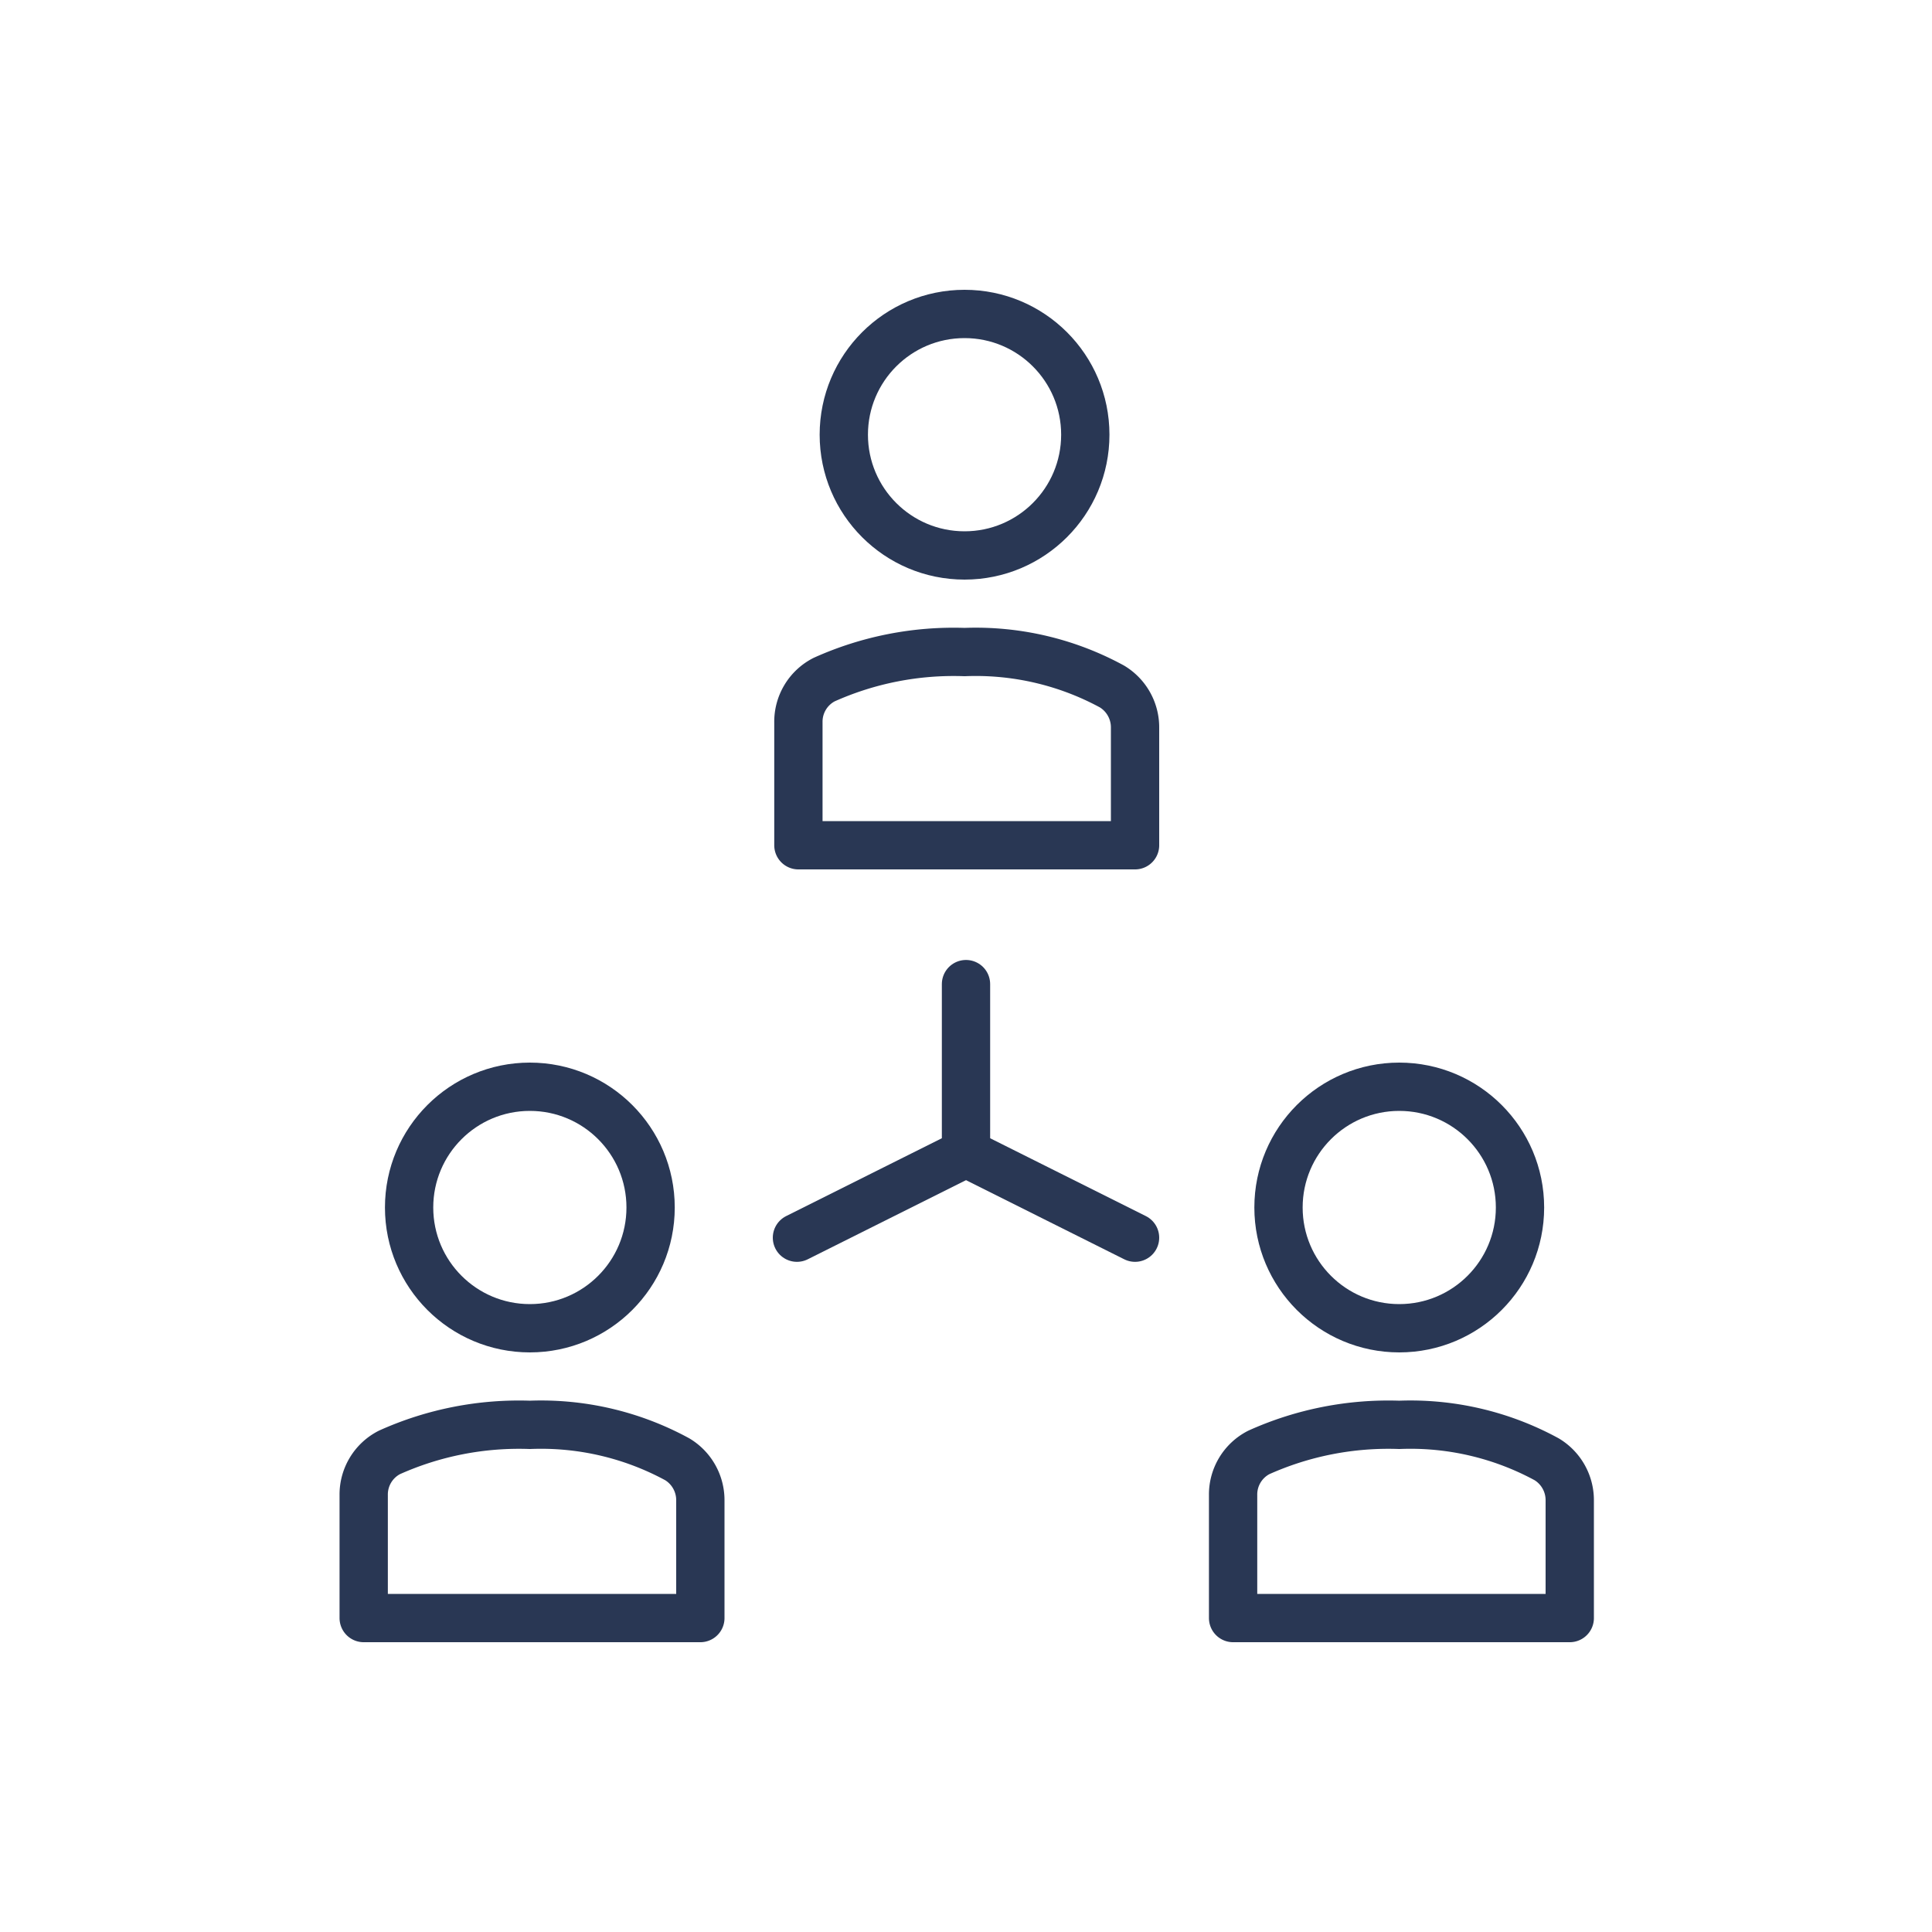
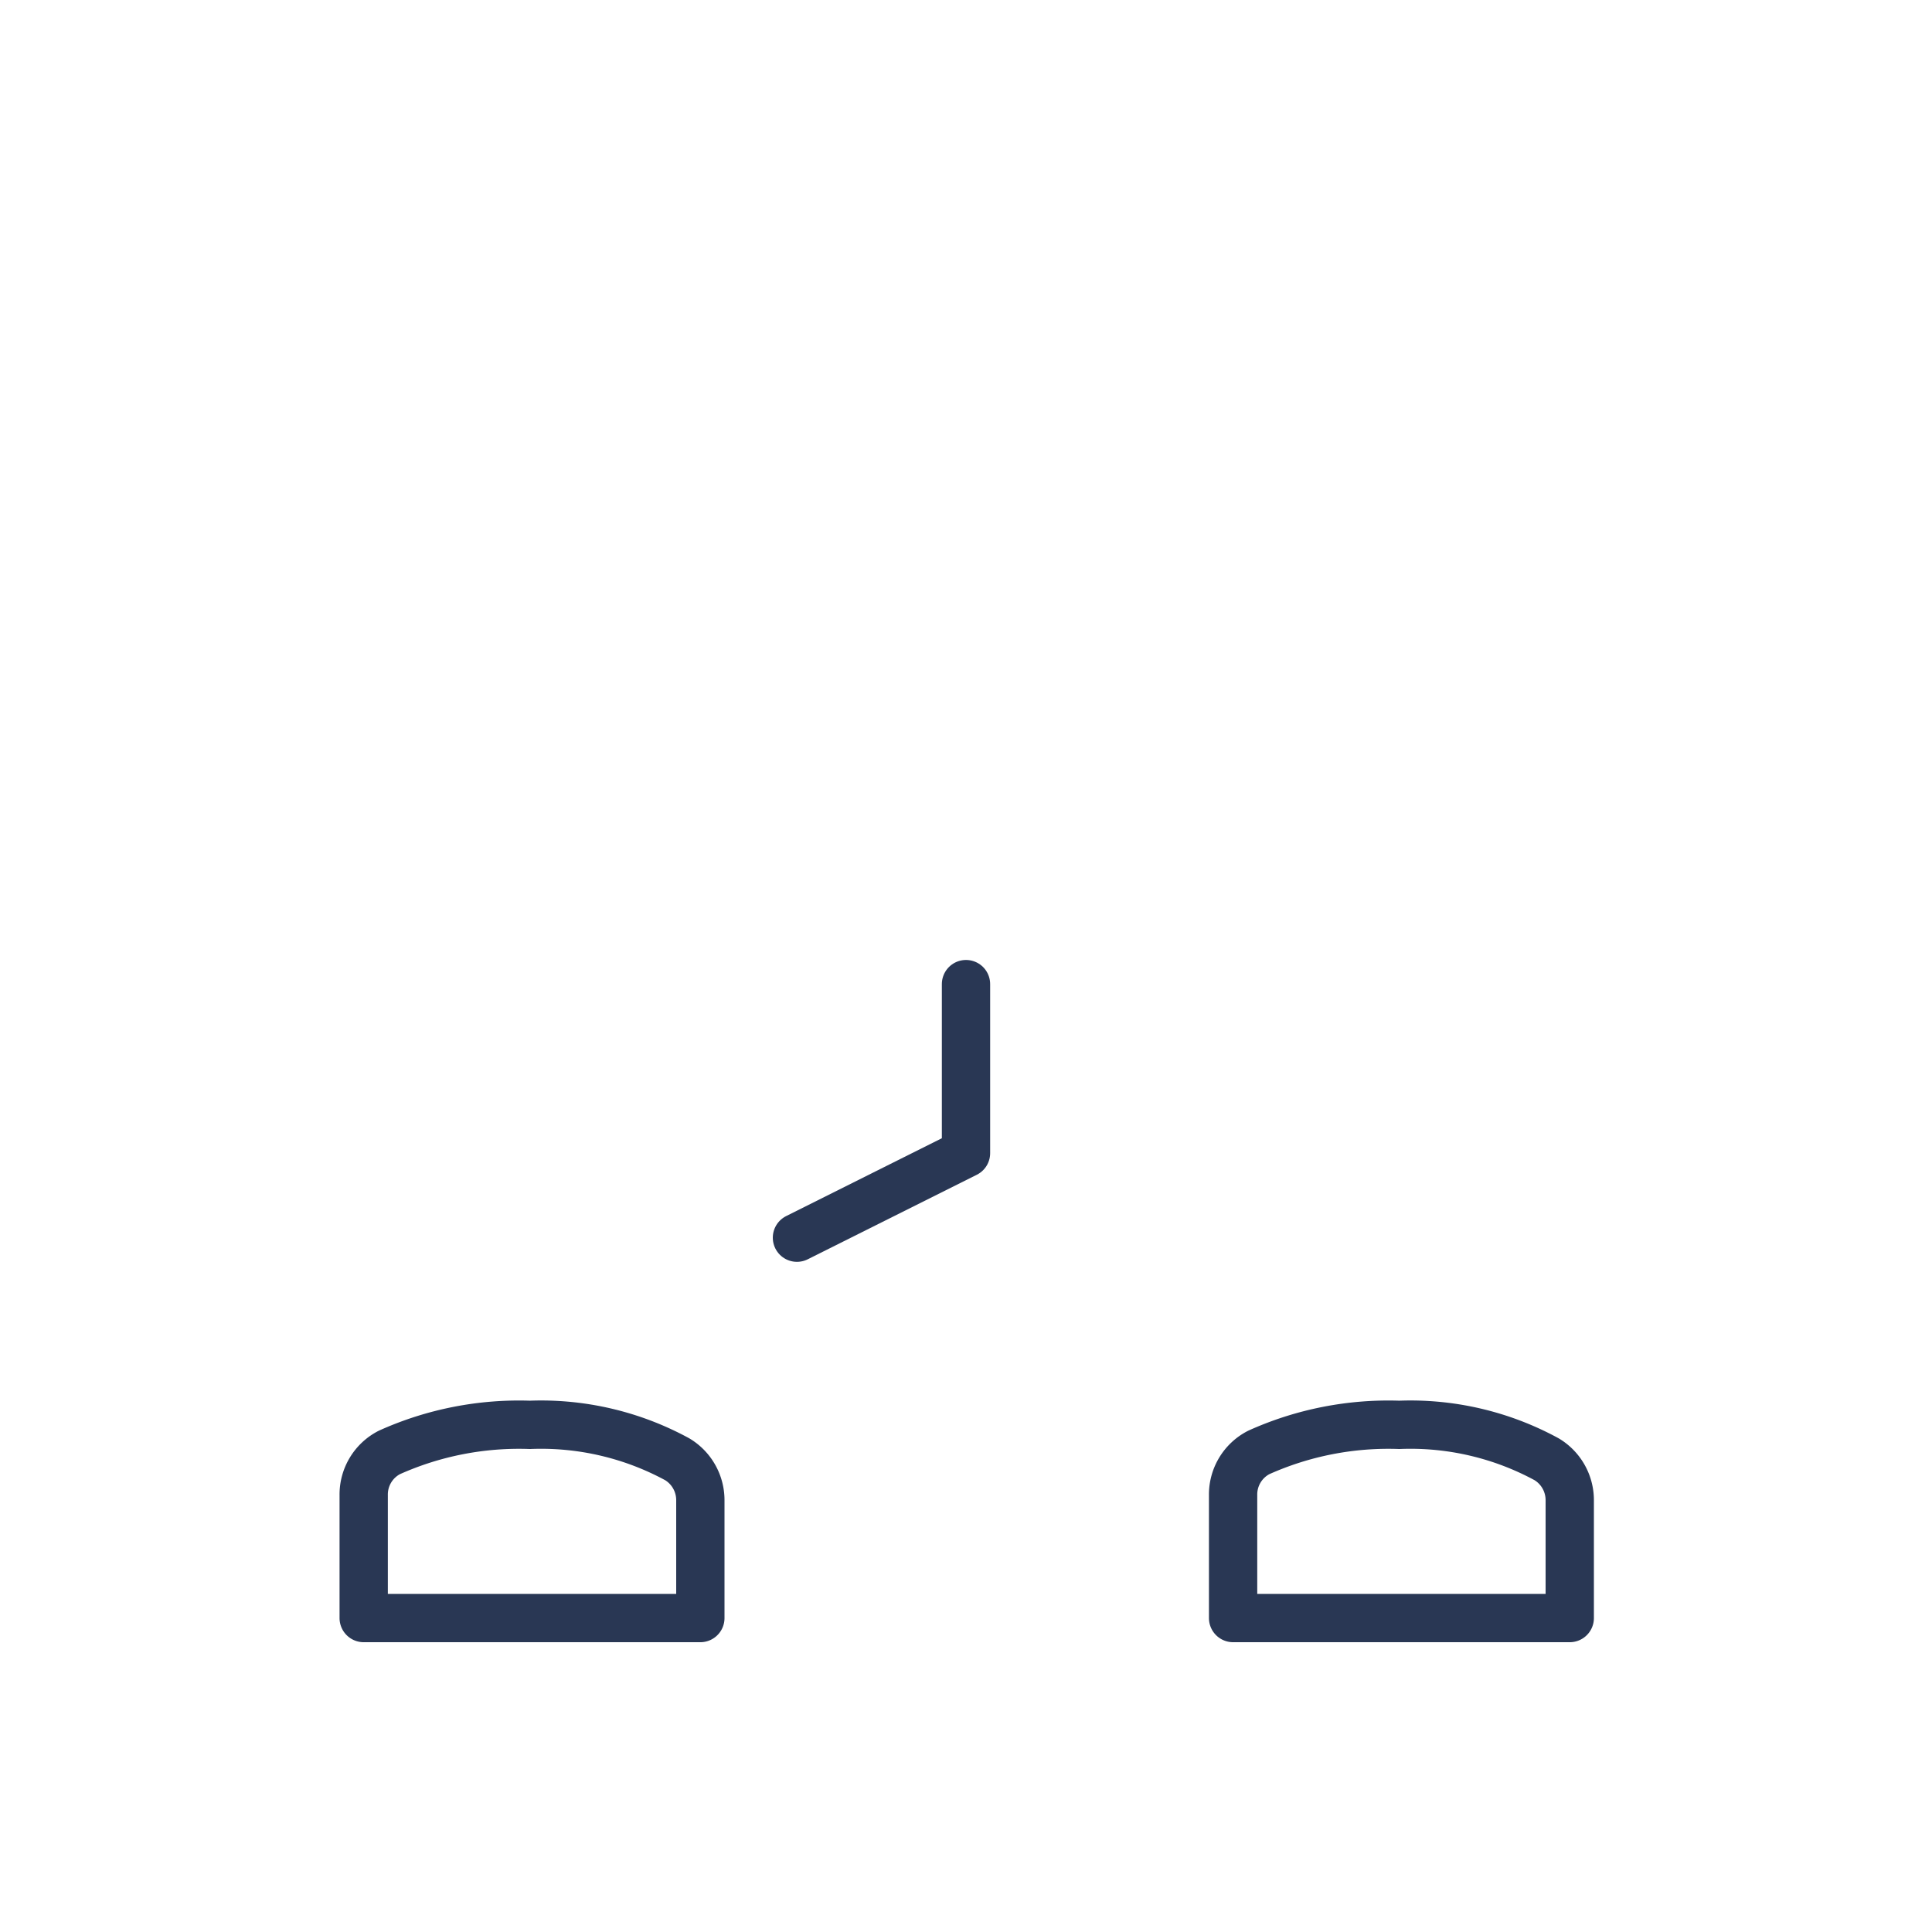
<svg xmlns="http://www.w3.org/2000/svg" viewBox="0 0 40 40">
  <polyline points="16.5 25.625 20 23.875 20 20.375" fill="none" stroke="#293754" stroke-linecap="round" stroke-linejoin="round" />
-   <line x1="23.5" y1="25.625" x2="20" y2="23.875" fill="none" stroke="#293754" stroke-linecap="round" stroke-linejoin="round" />
-   <circle cx="10.97" cy="25" r="2.5" fill="none" stroke="#293754" stroke-linecap="round" stroke-linejoin="round" />
  <path d="M7.53,30.955V33.5H14.5V31.068a.988.988,0,0,0-.476-.854A5.9,5.9,0,0,0,10.97,29.5a6.541,6.541,0,0,0-2.908.571A.979.979,0,0,0,7.53,30.955Z" fill="none" stroke="#293754" stroke-linecap="round" stroke-linejoin="round" />
-   <circle cx="28.97" cy="25" r="2.5" fill="none" stroke="#293754" stroke-linecap="round" stroke-linejoin="round" />
  <path d="M25.53,30.955V33.5H32.5V31.068a.988.988,0,0,0-.476-.854A5.9,5.9,0,0,0,28.97,29.5a6.541,6.541,0,0,0-2.908.571A.979.979,0,0,0,25.53,30.955Z" fill="none" stroke="#293754" stroke-linecap="round" stroke-linejoin="round" />
-   <circle cx="19.97" cy="9" r="2.5" fill="none" stroke="#293754" stroke-linecap="round" stroke-linejoin="round" />
-   <path d="M16.53,14.955V17.5H23.5V15.068a.988.988,0,0,0-.476-.854A5.9,5.9,0,0,0,19.97,13.5a6.541,6.541,0,0,0-2.908.571A.979.979,0,0,0,16.53,14.955Z" fill="none" stroke="#293754" stroke-linecap="round" stroke-linejoin="round" />
</svg>